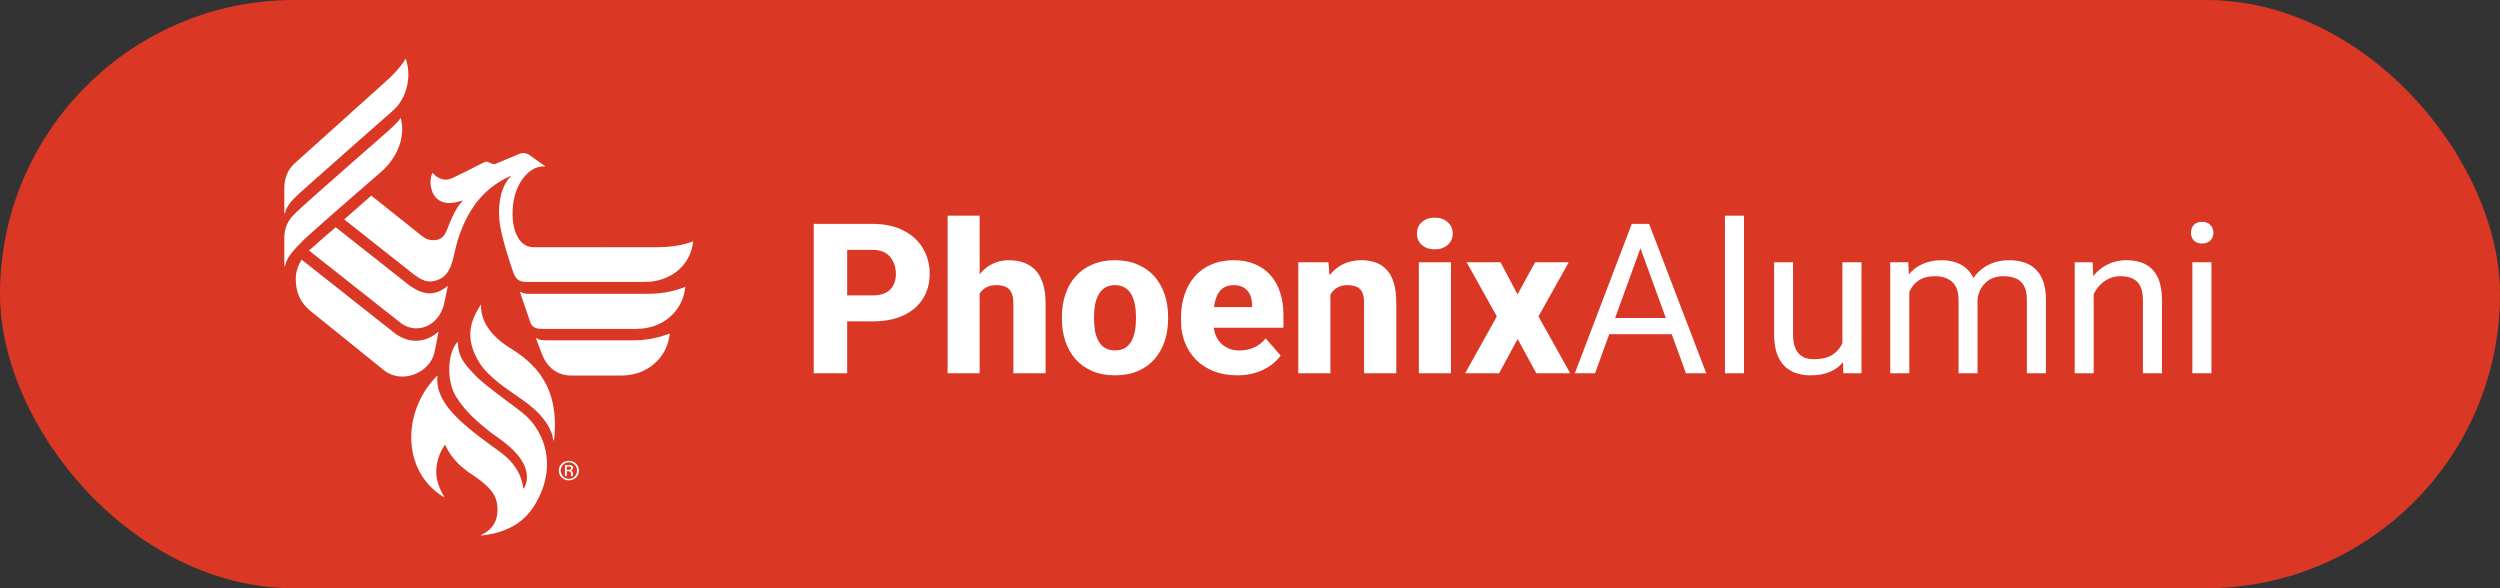
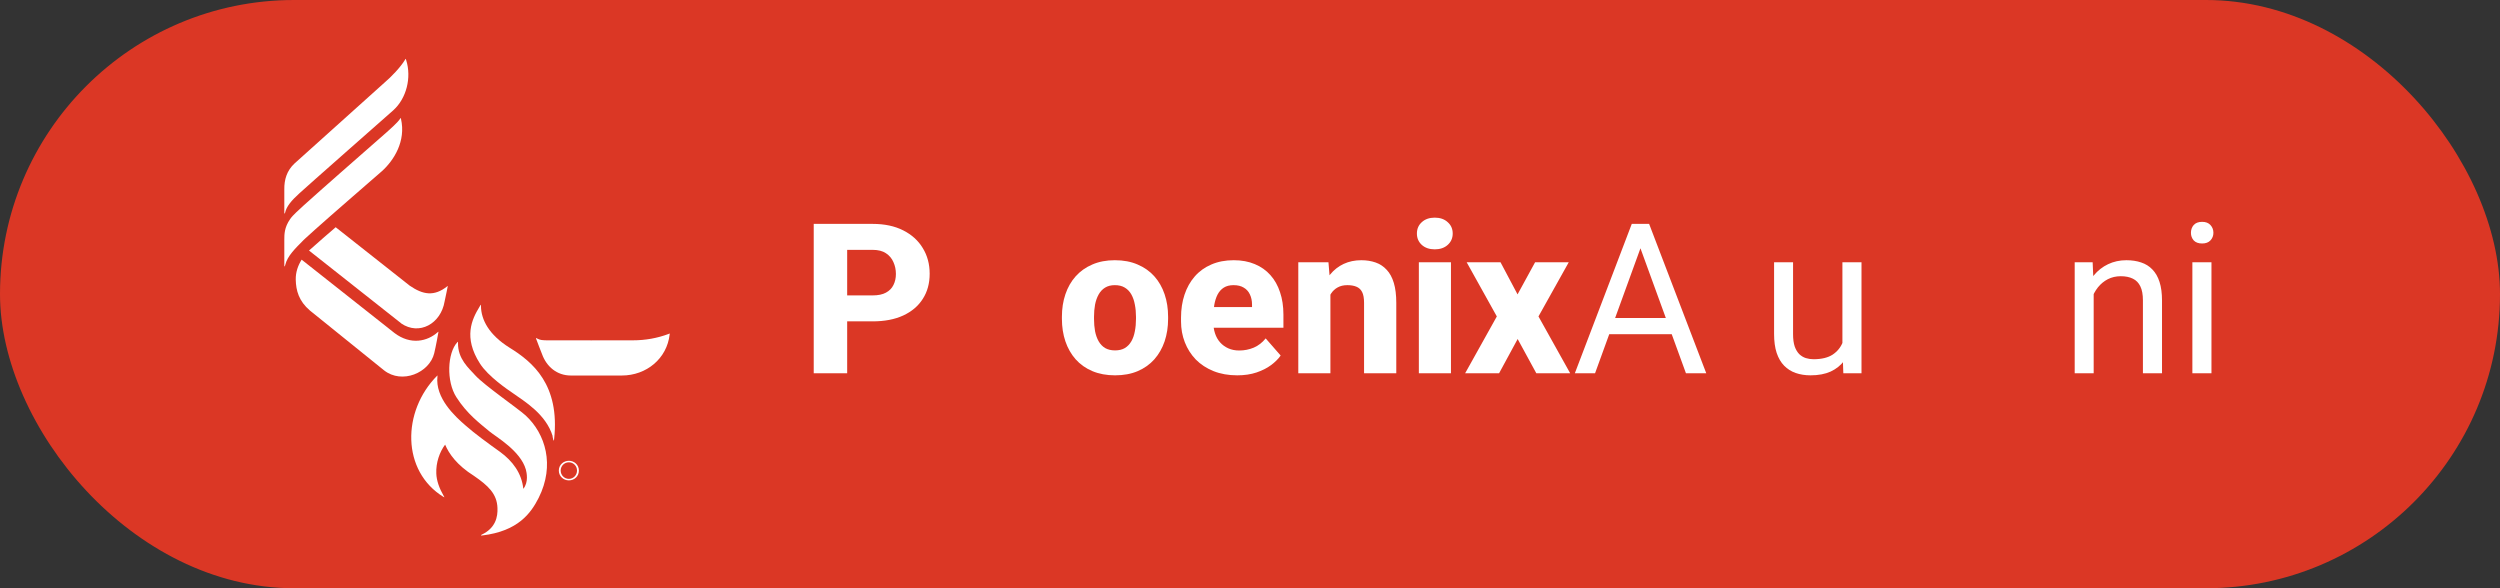
<svg xmlns="http://www.w3.org/2000/svg" width="255" height="60" viewBox="0 0 255 60" fill="none">
  <rect x="0" y="0" width="255" height="60" fill="#333333" stroke="none" />
  <rect width="255" height="60" rx="30" fill="#DB3725" />
-   <path d="M64.997 33.536C67.433 33.536 69.446 31.947 69.846 29.64C69.846 29.569 69.87 29.486 69.882 29.416C69.905 29.204 69.893 29.251 69.811 29.286C69.764 29.31 69.658 29.357 69.587 29.381C68.504 29.757 67.351 29.969 66.138 29.969H54.085C53.814 29.969 53.414 29.993 53.072 29.757C53.025 29.722 53.002 29.71 53.037 29.793C53.167 30.157 54.108 32.924 54.108 32.924C54.332 33.489 54.873 33.548 55.309 33.548H64.997V33.536Z" fill="white" />
  <path d="M54.673 34.525C54.709 34.654 55.285 36.114 55.285 36.114C55.745 37.397 56.804 38.303 58.228 38.303H63.419C65.95 38.303 68.034 36.561 68.304 34.112C68.328 33.971 68.316 34.018 68.187 34.066C67.057 34.489 65.832 34.713 64.561 34.713C64.561 34.713 56.157 34.725 55.756 34.713C55.356 34.701 55.097 34.701 54.779 34.525C54.732 34.501 54.626 34.419 54.685 34.525" fill="white" />
  <path d="M31.614 31.676C30.483 30.711 30.189 29.64 30.166 28.521C30.154 27.756 30.389 27.097 30.766 26.485L40.242 33.971C41.878 35.207 43.585 34.842 44.668 33.865C44.727 33.806 44.727 33.83 44.715 33.889C44.715 33.936 44.456 35.349 44.291 36.031C43.809 38.021 41.007 39.221 39.171 37.773L31.614 31.676Z" fill="white" />
-   <path d="M47.151 20.529C46.481 21.212 45.963 22.471 45.598 23.424C45.327 24.131 44.997 24.401 44.503 24.472C43.856 24.555 43.491 24.425 42.973 24.025C42.455 23.625 38.217 20.211 37.876 19.952C37.782 20.046 35.11 22.377 35.11 22.377L42.196 27.98C42.749 28.38 43.361 28.804 44.103 28.698C45.892 28.415 46.104 26.85 46.41 25.567C46.492 25.214 46.587 24.872 46.669 24.555C47.846 20.811 49.741 19.01 52.06 17.951C52.19 17.892 52.107 17.963 52.084 17.998C51.213 18.916 50.777 20.423 50.93 22.377C51.071 24.107 52.225 27.438 52.401 27.898C52.554 28.262 52.802 28.757 53.626 28.757H65.785C68.316 28.757 70.411 27.144 70.694 24.696C70.694 24.59 70.717 24.602 70.588 24.66C69.446 25.072 68.222 25.214 66.939 25.214C66.939 25.214 56.474 25.225 54.403 25.214C52.684 25.202 52.343 22.977 52.307 22.447C52.06 19.246 53.661 17.833 53.661 17.833C54.485 16.927 55.356 16.962 55.58 16.986C55.58 16.986 55.662 16.986 55.591 16.95C55.356 16.785 54.532 16.185 54.132 15.903C53.767 15.608 53.32 15.526 52.896 15.726L50.53 16.715C50.33 16.797 50.094 16.668 49.906 16.574C49.765 16.491 49.576 16.456 49.388 16.55C49.388 16.55 46.928 17.81 46.08 18.186C45.35 18.504 44.738 18.257 44.185 17.704C44.103 17.633 44.126 17.574 44.068 17.715C43.962 17.986 43.914 18.269 43.914 18.563C43.914 19.316 44.185 20.046 44.785 20.423C45.374 20.823 46.21 20.776 47.093 20.47C47.21 20.435 47.175 20.47 47.116 20.529" fill="white" />
  <path d="M40.124 11.241C41.454 10.041 41.996 7.922 41.431 6.133C41.372 5.932 41.372 5.991 41.313 6.097C40.842 6.874 39.912 7.839 39.218 8.428L30.048 16.668C29.236 17.421 28.989 18.351 29 19.305C29 19.305 29 21.341 29 21.682C29 21.847 29.059 21.8 29.083 21.682C29.224 21.058 29.718 20.458 30.566 19.693C30.825 19.434 40.124 11.241 40.124 11.241Z" fill="white" />
  <path d="M56.38 44.507C55.686 42.223 53.473 40.928 52.284 40.081C51.801 39.751 49.788 38.397 48.953 37.079C47.234 34.395 48.14 32.559 48.905 31.299C49.094 30.958 49.058 31.076 49.058 31.24C49.082 32.594 49.847 34.136 51.978 35.466C54.32 36.914 57.122 39.221 56.521 44.789C56.474 45.213 56.404 44.66 56.356 44.507H56.38Z" fill="white" />
  <path d="M45.409 45.342C44.833 46.107 44.456 47.202 44.503 48.297C44.527 49.015 44.797 49.792 45.28 50.628C45.315 50.675 45.374 50.757 45.256 50.698C40.936 48.062 40.983 41.941 44.597 38.315C44.633 38.268 44.621 38.339 44.621 38.374C44.362 40.61 46.434 42.494 47.528 43.435C48.388 44.2 49.871 45.283 51.013 46.096C52.284 47.026 53.214 48.262 53.379 49.862C53.932 49.168 53.72 48.203 53.638 47.897C53.096 45.978 50.6 44.565 49.918 44C48.905 43.153 47.634 42.211 46.551 40.516C45.504 38.892 45.633 35.996 46.645 34.913C46.74 34.819 46.716 34.866 46.716 34.984C46.693 36.608 47.799 37.538 48.493 38.303C49.435 39.327 52.778 41.623 53.614 42.376C55.639 44.248 56.616 47.449 54.944 50.781C54.167 52.311 52.872 54.182 49.176 54.618C49.011 54.63 49.035 54.583 49.129 54.536C50.577 53.853 50.777 52.688 50.742 51.816C50.695 50.369 49.788 49.533 48.352 48.544C46.575 47.426 45.786 46.261 45.398 45.342" fill="white" />
  <path d="M40.913 32.983C42.761 34.254 44.974 33.018 45.35 30.746C45.48 30.193 45.657 29.239 45.668 29.204C45.668 29.145 45.668 29.157 45.633 29.192C44.279 30.275 43.138 30.063 41.784 29.133L34.239 23.177C34.239 23.177 31.755 25.32 31.519 25.555L40.925 32.983H40.913Z" fill="white" />
  <path d="M29 27.062C29 27.25 29.059 27.191 29.095 27.026C29.306 26.108 30.154 25.308 30.943 24.507C30.943 24.507 31.013 24.425 32.155 23.401C33.285 22.377 38.959 17.456 38.959 17.456C40.183 16.35 41.419 14.396 40.901 12.124C40.877 11.971 40.854 12.042 40.819 12.101C40.583 12.477 39.83 13.16 38.676 14.16C36.463 16.103 32.932 19.187 31.002 20.929C30.578 21.329 29.872 21.929 29.589 22.353C29 23.201 29 23.907 29 24.46V27.062Z" fill="white" />
  <path d="M58.026 47C57.476 47 57 47.413 57 47.997C57 48.582 57.476 49 58.026 49C58.576 49 59.046 48.587 59.046 47.997C59.046 47.407 58.57 47 58.026 47ZM58.026 48.845C57.562 48.845 57.189 48.467 57.189 47.997C57.189 47.527 57.562 47.155 58.026 47.155C58.49 47.155 58.857 47.533 58.857 47.997C58.857 48.461 58.49 48.845 58.026 48.845Z" fill="white" />
-   <path d="M58.221 47.997V47.986C58.358 47.957 58.45 47.854 58.45 47.716C58.45 47.493 58.255 47.435 58.06 47.435H57.625V48.553H57.814V48.066H58.054C58.123 48.066 58.175 48.106 58.203 48.158C58.238 48.215 58.238 48.284 58.243 48.364V48.553H58.433V48.364C58.433 48.312 58.427 48.249 58.421 48.232C58.416 48.169 58.387 48.026 58.226 48.003L58.221 47.997ZM58.049 47.917H57.808V47.579H58.049C58.203 47.579 58.249 47.653 58.249 47.745C58.249 47.837 58.198 47.917 58.049 47.917Z" fill="white" />
  <path d="M89.007 32.779H85.177V30.131H89.007C89.572 30.131 90.025 30.037 90.367 29.849C90.716 29.66 90.971 29.402 91.131 29.074C91.299 28.739 91.382 28.363 91.382 27.944C91.382 27.512 91.299 27.11 91.131 26.741C90.971 26.364 90.716 26.06 90.367 25.83C90.025 25.6 89.572 25.485 89.007 25.485H86.412V38.074H83V22.837H89.007C90.221 22.837 91.26 23.057 92.126 23.497C92.998 23.936 93.664 24.54 94.124 25.307C94.592 26.067 94.826 26.939 94.826 27.923C94.826 28.907 94.592 29.762 94.124 30.487C93.664 31.213 92.998 31.778 92.126 32.182C91.26 32.58 90.221 32.779 89.007 32.779Z" fill="white" />
-   <path d="M99.922 22V38.074H96.657V22H99.922ZM99.493 32.015L98.677 32.036C98.677 31.241 98.774 30.512 98.97 29.849C99.172 29.179 99.458 28.596 99.828 28.101C100.198 27.606 100.641 27.222 101.157 26.95C101.68 26.678 102.256 26.542 102.884 26.542C103.442 26.542 103.951 26.622 104.411 26.782C104.872 26.943 105.27 27.198 105.604 27.547C105.939 27.895 106.198 28.352 106.379 28.917C106.56 29.483 106.651 30.17 106.651 30.979V38.074H103.365V30.958C103.365 30.477 103.295 30.1 103.156 29.828C103.023 29.556 102.828 29.364 102.57 29.252C102.318 29.141 102.011 29.085 101.649 29.085C101.223 29.085 100.871 29.162 100.592 29.315C100.313 29.462 100.093 29.667 99.932 29.933C99.772 30.198 99.657 30.508 99.587 30.864C99.524 31.22 99.493 31.603 99.493 32.015Z" fill="white" />
  <path d="M108.315 32.528V32.308C108.315 31.478 108.434 30.714 108.671 30.016C108.908 29.312 109.257 28.701 109.717 28.185C110.178 27.669 110.743 27.267 111.413 26.981C112.082 26.688 112.85 26.542 113.715 26.542C114.594 26.542 115.368 26.688 116.038 26.981C116.715 27.267 117.283 27.669 117.744 28.185C118.204 28.701 118.553 29.312 118.79 30.016C119.028 30.714 119.146 31.478 119.146 32.308V32.528C119.146 33.351 119.028 34.115 118.79 34.82C118.553 35.517 118.204 36.128 117.744 36.651C117.283 37.167 116.718 37.569 116.049 37.855C115.379 38.141 114.608 38.284 113.736 38.284C112.871 38.284 112.1 38.141 111.423 37.855C110.746 37.569 110.178 37.167 109.717 36.651C109.257 36.128 108.908 35.517 108.671 34.82C108.434 34.115 108.315 33.351 108.315 32.528ZM111.59 32.308V32.528C111.59 32.974 111.625 33.393 111.695 33.784C111.772 34.174 111.894 34.516 112.061 34.809C112.229 35.102 112.449 35.333 112.721 35.5C113 35.66 113.338 35.741 113.736 35.741C114.133 35.741 114.468 35.66 114.74 35.5C115.013 35.333 115.232 35.102 115.4 34.809C115.567 34.516 115.686 34.174 115.756 33.784C115.832 33.393 115.871 32.974 115.871 32.528V32.308C115.871 31.869 115.832 31.457 115.756 31.073C115.686 30.683 115.567 30.337 115.4 30.037C115.232 29.737 115.009 29.503 114.73 29.336C114.458 29.169 114.12 29.085 113.715 29.085C113.324 29.085 112.993 29.169 112.721 29.336C112.449 29.503 112.229 29.737 112.061 30.037C111.894 30.337 111.772 30.683 111.695 31.073C111.625 31.457 111.59 31.869 111.59 32.308Z" fill="white" />
  <path d="M126.2 38.284C125.3 38.284 124.494 38.141 123.782 37.855C123.071 37.569 122.467 37.174 121.972 36.672C121.483 36.163 121.11 35.577 120.852 34.914C120.594 34.251 120.465 33.543 120.465 32.789V32.392C120.465 31.548 120.583 30.77 120.821 30.058C121.058 29.346 121.403 28.729 121.857 28.206C122.317 27.675 122.882 27.267 123.552 26.981C124.222 26.688 124.986 26.542 125.844 26.542C126.646 26.542 127.361 26.674 127.989 26.939C128.617 27.198 129.147 27.571 129.58 28.059C130.012 28.541 130.34 29.123 130.564 29.807C130.794 30.484 130.909 31.244 130.909 32.088V33.428H121.783V31.324H127.707V31.073C127.707 30.675 127.633 30.327 127.487 30.027C127.347 29.727 127.138 29.497 126.859 29.336C126.587 29.169 126.242 29.085 125.823 29.085C125.425 29.085 125.094 29.169 124.829 29.336C124.564 29.503 124.351 29.741 124.19 30.048C124.037 30.348 123.925 30.7 123.856 31.105C123.786 31.502 123.751 31.931 123.751 32.392V32.789C123.751 33.229 123.81 33.63 123.929 33.993C124.047 34.356 124.222 34.666 124.452 34.924C124.682 35.182 124.961 35.385 125.289 35.531C125.617 35.678 125.99 35.751 126.409 35.751C126.925 35.751 127.417 35.653 127.885 35.458C128.352 35.256 128.757 34.942 129.099 34.516L130.626 36.264C130.396 36.599 130.072 36.923 129.653 37.237C129.242 37.544 128.746 37.795 128.167 37.991C127.588 38.186 126.932 38.284 126.2 38.284Z" fill="white" />
  <path d="M135.702 29.169V38.074H132.426V26.751H135.503L135.702 29.169ZM135.273 32.015L134.457 32.036C134.457 31.185 134.561 30.421 134.771 29.744C134.98 29.067 135.276 28.492 135.66 28.017C136.051 27.536 136.515 27.17 137.052 26.919C137.596 26.667 138.196 26.542 138.852 26.542C139.382 26.542 139.867 26.619 140.307 26.772C140.746 26.925 141.123 27.173 141.437 27.515C141.758 27.85 142.002 28.297 142.169 28.855C142.337 29.406 142.421 30.086 142.421 30.895V38.074H139.134V30.885C139.134 30.41 139.068 30.044 138.936 29.786C138.803 29.528 138.608 29.346 138.35 29.242C138.098 29.137 137.791 29.085 137.429 29.085C137.045 29.085 136.717 29.162 136.445 29.315C136.173 29.462 135.95 29.667 135.775 29.933C135.601 30.198 135.472 30.508 135.388 30.864C135.311 31.22 135.273 31.603 135.273 32.015Z" fill="white" />
  <path d="M147.998 26.751V38.074H144.723V26.751H147.998ZM144.524 23.821C144.524 23.346 144.691 22.959 145.026 22.659C145.361 22.352 145.801 22.199 146.345 22.199C146.889 22.199 147.329 22.352 147.663 22.659C148.005 22.959 148.176 23.346 148.176 23.821C148.176 24.288 148.005 24.676 147.663 24.983C147.329 25.282 146.889 25.433 146.345 25.433C145.801 25.433 145.361 25.282 145.026 24.983C144.691 24.676 144.524 24.288 144.524 23.821Z" fill="white" />
  <path d="M153.053 26.751L154.79 30.027L156.58 26.751H160.012L156.925 32.277L160.159 38.074H156.705L154.801 34.579L152.906 38.074H149.443L152.676 32.277L149.6 26.751H153.053Z" fill="white" />
  <path d="M167.739 24.187L162.695 38.074H160.633L166.441 22.837H167.77L167.739 24.187ZM171.967 38.074L166.912 24.187L166.881 22.837H168.21L174.039 38.074H171.967ZM171.705 32.434V34.087H163.145V32.434H171.705Z" fill="white" />
-   <path d="M177.89 22V38.074H175.944V22H177.89Z" fill="white" />
+   <path d="M177.89 22V38.074V22H177.89Z" fill="white" />
  <path d="M187.926 35.458V26.751H189.873V38.074H188.02L187.926 35.458ZM188.292 33.072L189.098 33.051C189.098 33.805 189.018 34.502 188.857 35.144C188.704 35.779 188.453 36.33 188.104 36.798C187.755 37.265 187.298 37.631 186.733 37.896C186.168 38.154 185.481 38.284 184.671 38.284C184.12 38.284 183.614 38.203 183.154 38.043C182.7 37.882 182.31 37.635 181.982 37.3C181.654 36.965 181.399 36.529 181.218 35.992C181.043 35.455 180.956 34.809 180.956 34.056V26.751H182.892V34.077C182.892 34.586 182.948 35.008 183.06 35.343C183.178 35.671 183.335 35.932 183.531 36.128C183.733 36.316 183.956 36.449 184.2 36.526C184.452 36.602 184.71 36.641 184.975 36.641C185.798 36.641 186.45 36.484 186.932 36.17C187.413 35.849 187.759 35.42 187.968 34.883C188.184 34.338 188.292 33.735 188.292 33.072Z" fill="white" />
-   <path d="M194.749 29.001V38.074H192.803V26.751H194.645L194.749 29.001ZM194.352 31.984L193.452 31.952C193.459 31.178 193.56 30.463 193.755 29.807C193.95 29.144 194.24 28.569 194.624 28.08C195.007 27.592 195.485 27.215 196.057 26.95C196.629 26.678 197.292 26.542 198.046 26.542C198.576 26.542 199.064 26.619 199.511 26.772C199.957 26.919 200.345 27.152 200.672 27.473C201 27.794 201.255 28.206 201.436 28.708C201.618 29.21 201.708 29.817 201.708 30.529V38.074H199.772V30.623C199.772 30.03 199.671 29.556 199.469 29.2C199.274 28.844 198.995 28.586 198.632 28.425C198.269 28.258 197.843 28.174 197.355 28.174C196.783 28.174 196.305 28.276 195.921 28.478C195.538 28.68 195.231 28.959 195 29.315C194.77 29.671 194.603 30.079 194.498 30.54C194.4 30.993 194.352 31.474 194.352 31.984ZM201.688 30.916L200.39 31.314C200.397 30.693 200.498 30.096 200.693 29.524C200.896 28.952 201.185 28.443 201.562 27.997C201.946 27.55 202.417 27.198 202.975 26.939C203.533 26.674 204.171 26.542 204.89 26.542C205.497 26.542 206.034 26.622 206.501 26.782C206.976 26.943 207.374 27.191 207.694 27.526C208.022 27.853 208.27 28.276 208.437 28.792C208.605 29.308 208.689 29.922 208.689 30.634V38.074H206.742V30.613C206.742 29.978 206.641 29.486 206.439 29.137C206.243 28.781 205.964 28.534 205.601 28.394C205.246 28.248 204.82 28.174 204.325 28.174C203.899 28.174 203.522 28.248 203.194 28.394C202.867 28.541 202.591 28.743 202.368 29.001C202.145 29.252 201.974 29.542 201.855 29.87C201.743 30.198 201.688 30.546 201.688 30.916Z" fill="white" />
  <path d="M213.555 29.169V38.074H211.619V26.751H213.45L213.555 29.169ZM213.094 31.984L212.289 31.952C212.296 31.178 212.411 30.463 212.634 29.807C212.857 29.144 213.171 28.569 213.576 28.08C213.98 27.592 214.462 27.215 215.02 26.95C215.585 26.678 216.21 26.542 216.893 26.542C217.451 26.542 217.954 26.619 218.4 26.772C218.847 26.919 219.227 27.156 219.541 27.484C219.862 27.812 220.106 28.237 220.273 28.76C220.441 29.277 220.525 29.908 220.525 30.655V38.074H218.578V30.634C218.578 30.041 218.491 29.566 218.316 29.21C218.142 28.848 217.887 28.586 217.553 28.425C217.218 28.258 216.806 28.174 216.318 28.174C215.836 28.174 215.397 28.276 214.999 28.478C214.608 28.68 214.27 28.959 213.984 29.315C213.705 29.671 213.485 30.079 213.325 30.54C213.171 30.993 213.094 31.474 213.094 31.984Z" fill="white" />
  <path d="M225.569 26.751V38.074H223.622V26.751H225.569ZM223.476 23.748C223.476 23.434 223.57 23.169 223.758 22.952C223.954 22.736 224.24 22.628 224.616 22.628C224.986 22.628 225.269 22.736 225.464 22.952C225.666 23.169 225.768 23.434 225.768 23.748C225.768 24.048 225.666 24.306 225.464 24.522C225.269 24.731 224.986 24.836 224.616 24.836C224.24 24.836 223.954 24.731 223.758 24.522C223.57 24.306 223.476 24.048 223.476 23.748Z" fill="white" />
</svg>